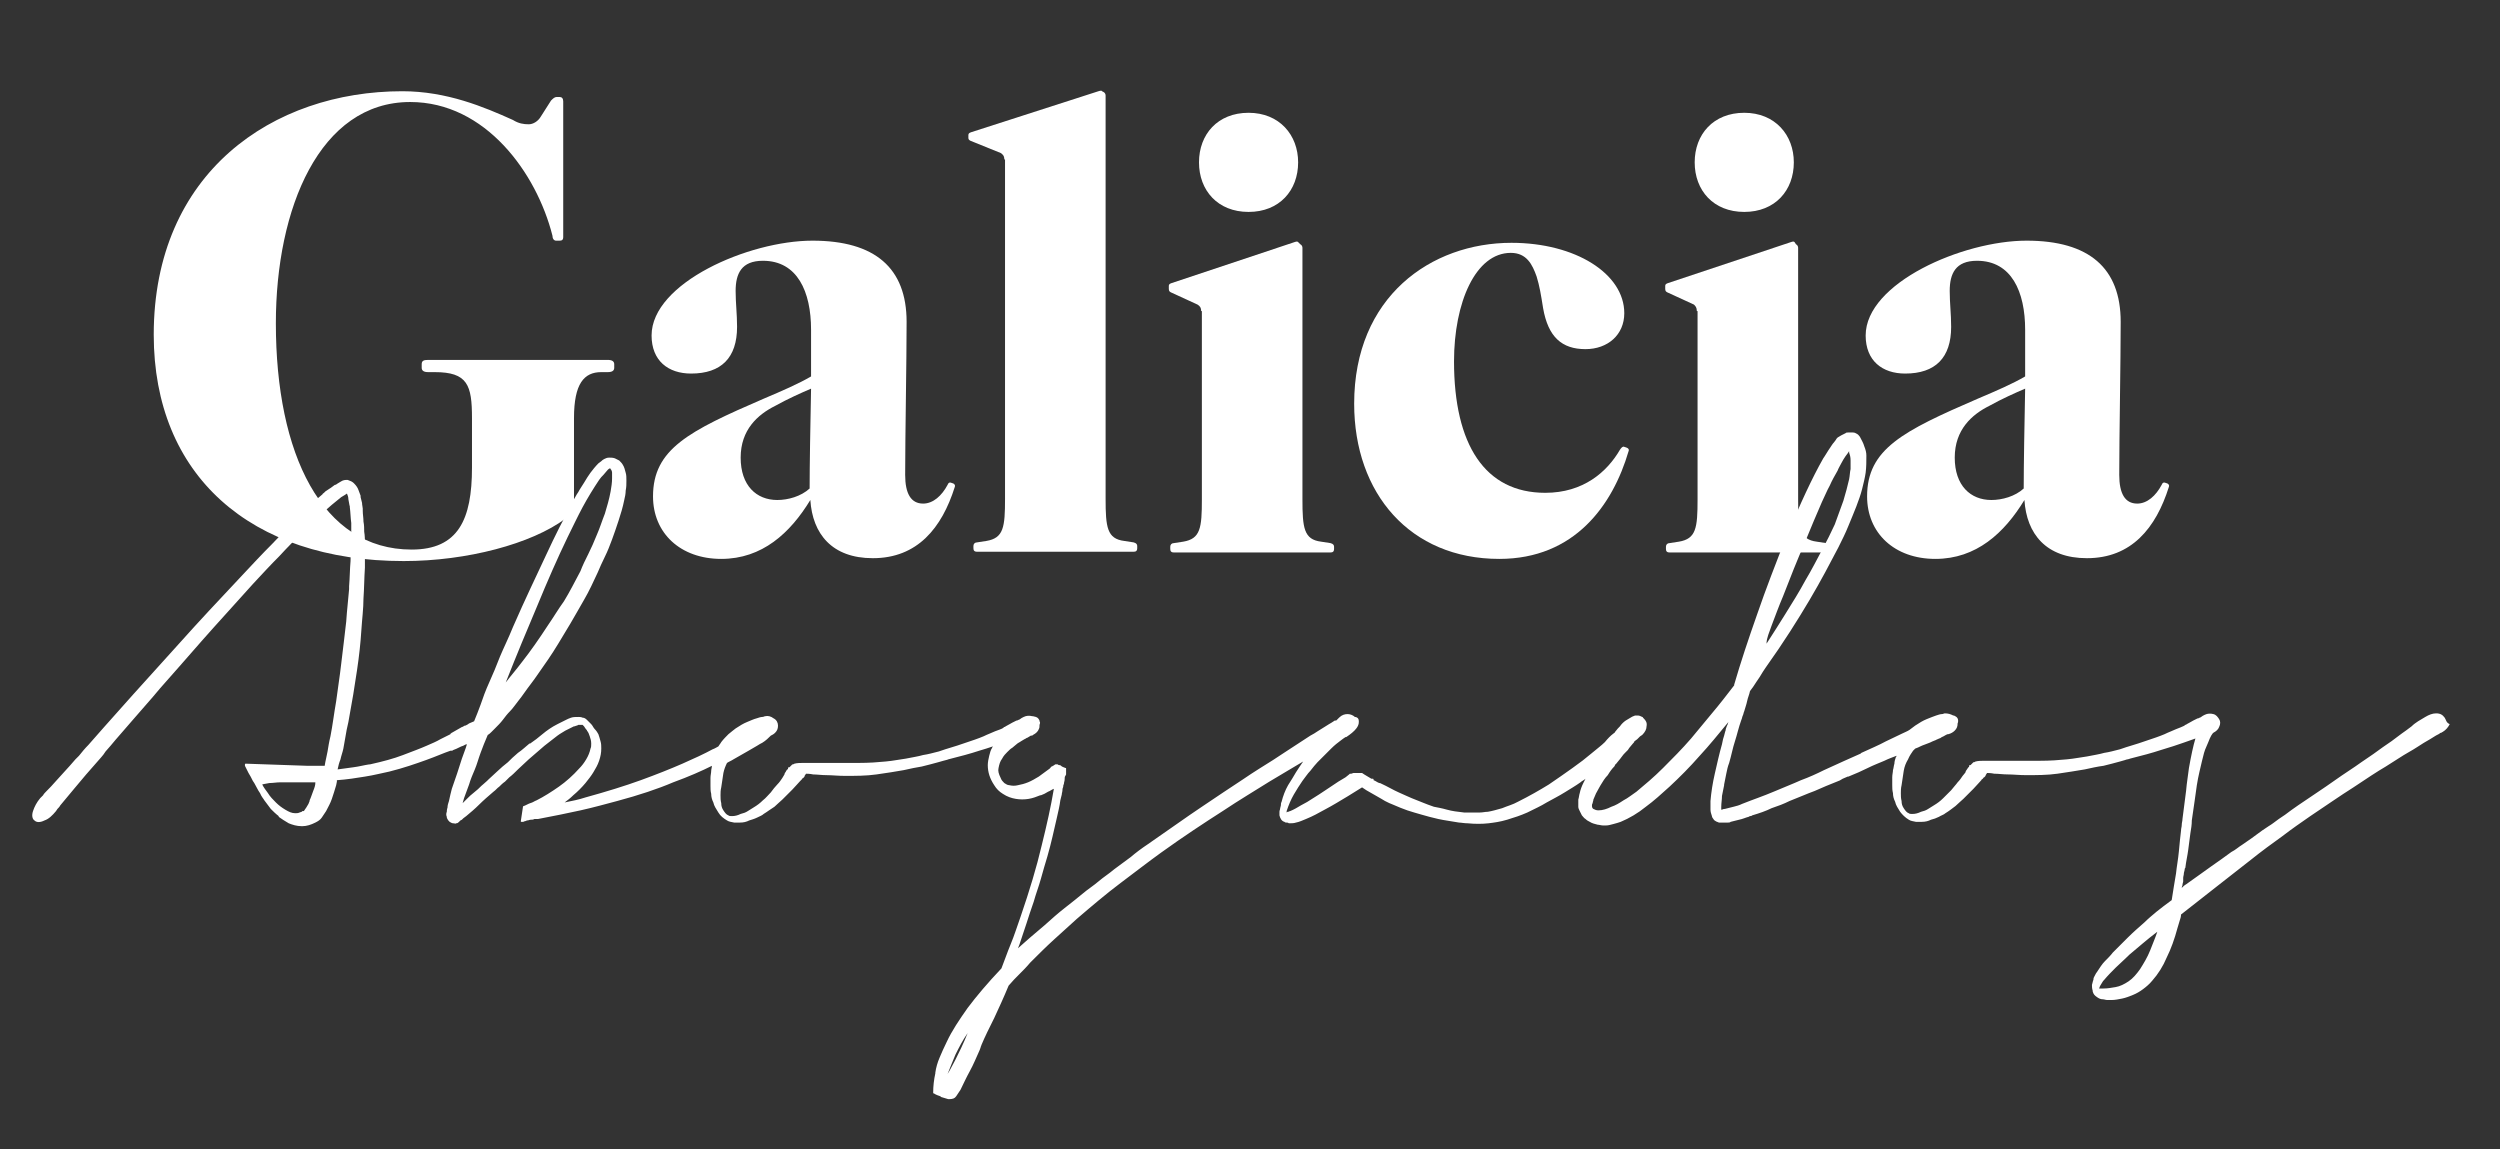
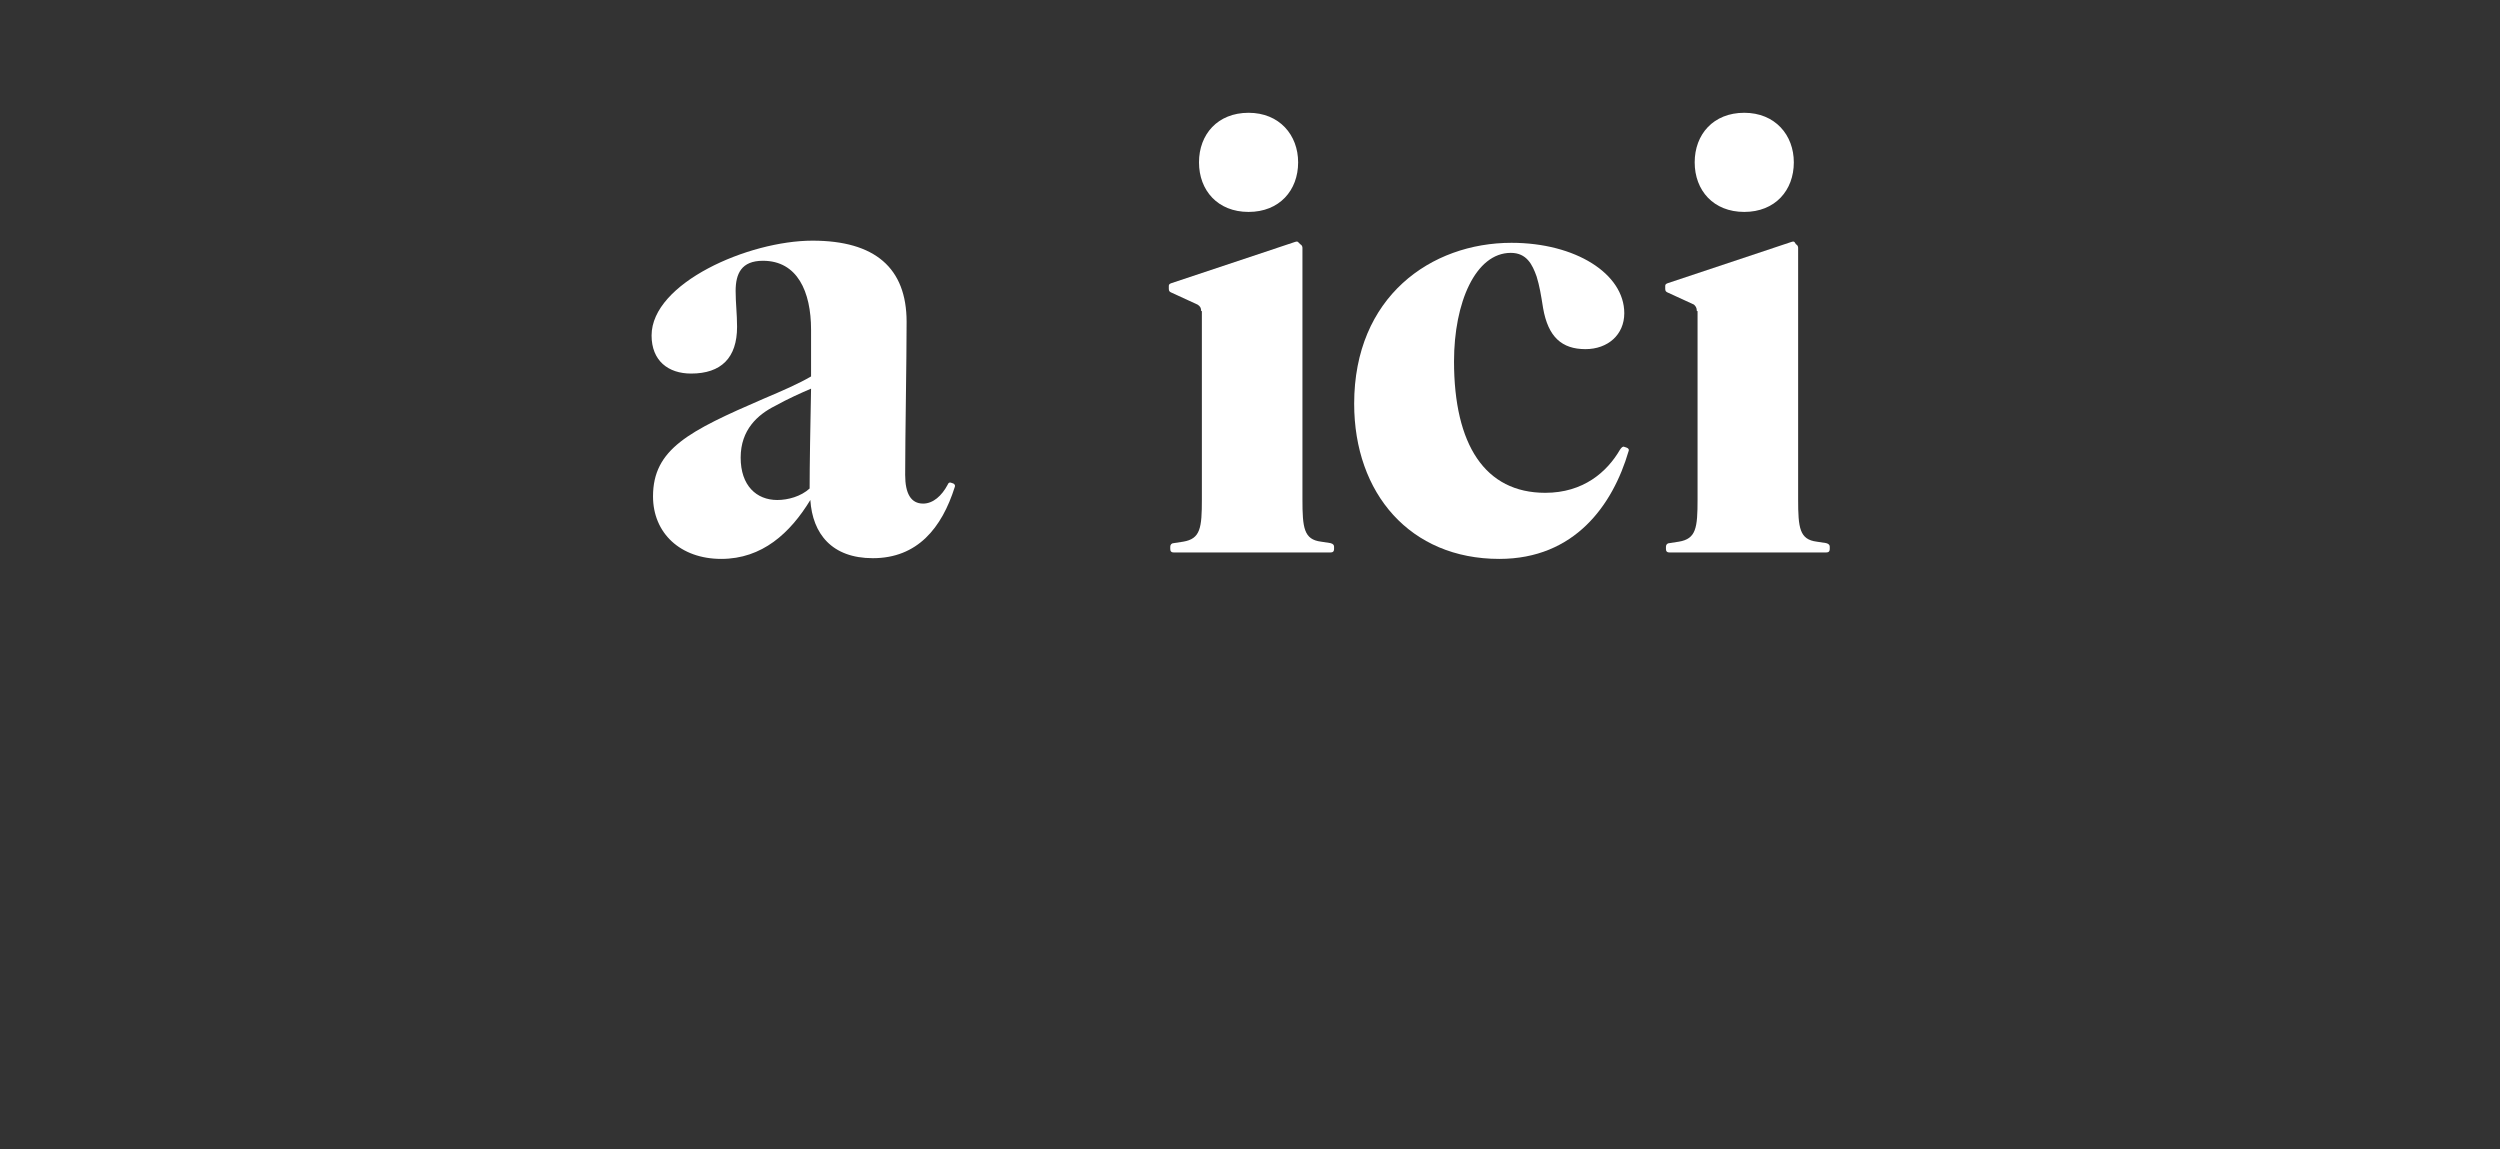
<svg xmlns="http://www.w3.org/2000/svg" version="1.1" id="Capa_1" x="0px" y="0px" viewBox="0 0 348 160" style="enable-background:new 0 0 348 160;" xml:space="preserve">
  <rect x="0" y="0" width="348" height="160" fill="#333333" stroke="none" />
  <style type="text/css">
	.st0{fill:#FFFFFF;}
</style>
  <g>
    <g>
      <g>
        <g>
-           <path class="st0" d="M71.4,16.7c0.8,0.5,1.5,0.6,2.2,0.6c0.6,0,1.3-0.4,1.7-1.1l1.4-2.2c0.3-0.3,0.5-0.5,0.8-0.5h0.4      c0.3,0,0.5,0.2,0.5,0.6V33c0,0.4-0.2,0.5-0.5,0.5h-0.5c-0.3,0-0.5-0.3-0.5-0.7c-2.2-8.7-9.3-18.6-19.8-18.6      C44.5,14.2,38.4,29,38.4,45c0,18.2,6.4,31.5,18.9,31.5c6.5,0,8.4-4.2,8.4-11.4v-6.9c0-4.6-0.6-6.4-5.2-6.4h-0.9      c-0.6,0-0.9-0.2-0.9-0.6v-0.5c0-0.5,0.3-0.6,0.9-0.6h25c0.6,0,0.9,0.2,0.9,0.6v0.5c0,0.4-0.3,0.6-0.9,0.6h-0.9      c-2.4,0-3.8,1.6-3.8,6.4v11.6c0,1.4-0.1,1.7-1.2,2.4C74,75.7,65,78.1,56.2,78.1c-21.4,0-34.8-12-34.8-31.5      C21.4,24,38,12.7,56,12.7C62.2,12.7,67.4,14.9,71.4,16.7z" />
          <path class="st0" d="M90.9,69.1c0-6.6,5-9.1,15.4-13.6c2.6-1.1,4.9-2.1,6.6-3.1v-6.5c0-5.3-1.9-9.6-6.7-9.6      c-3,0-3.8,1.8-3.8,4.2c0,1.7,0.2,3.2,0.2,5c0,4.3-2.2,6.5-6.4,6.5c-3.2,0-5.5-1.8-5.5-5.3c0-7.3,13.5-13.2,22.4-13.2      c8.7,0,13.1,3.8,13.1,11.3c0,5.5-0.2,15.9-0.2,21.3c0,2.6,0.8,4,2.5,4c1.4,0,2.6-1.1,3.4-2.6c0.1-0.3,0.3-0.4,0.5-0.3l0.3,0.1      c0.2,0.1,0.3,0.3,0.2,0.5c-1.8,5.7-5.2,9.9-11.4,9.9c-5.7,0-8.4-3.4-8.7-8.1c-2.8,4.6-6.7,8.2-12.4,8.2      C94.7,77.8,90.9,74.2,90.9,69.1z M112.9,54.1c-1.4,0.6-3.2,1.4-5,2.4c-2.4,1.2-4.8,3.3-4.8,7.2c0,3.9,2.2,5.9,5.1,5.9      c1.5,0,3.3-0.5,4.5-1.6C112.7,64.8,112.8,59.1,112.9,54.1z" />
-           <path class="st0" d="M139.8,22.2c0-0.5-0.2-0.7-0.5-0.9l-4.2-1.7c-0.2-0.1-0.3-0.2-0.3-0.4v-0.4c0-0.2,0.1-0.3,0.4-0.4l17.7-5.7      c0.3-0.1,0.5-0.1,0.5,0l0.2,0.1c0.2,0.1,0.3,0.3,0.3,0.5v56.1c0,4,0.2,5.6,2.6,5.9l1.3,0.2c0.4,0.1,0.5,0.3,0.5,0.5v0.3      c0,0.4-0.2,0.5-0.5,0.5h-21.8c-0.4,0-0.5-0.2-0.5-0.5v-0.3c0-0.3,0.2-0.5,0.5-0.5l1.3-0.2c2.4-0.4,2.6-1.9,2.6-5.9V22.2z" />
          <path class="st0" d="M167.2,43.3c0-0.5-0.2-0.7-0.5-0.9l-3.7-1.7c-0.2-0.1-0.3-0.2-0.3-0.5v-0.4c0-0.2,0.1-0.3,0.4-0.4l17.1-5.7      c0.3-0.1,0.4-0.1,0.5,0L181,34c0.2,0.1,0.3,0.3,0.3,0.5v35c0,4,0.2,5.6,2.6,5.9l1.3,0.2c0.4,0.1,0.5,0.3,0.5,0.5v0.3      c0,0.4-0.2,0.5-0.5,0.5h-21.8c-0.4,0-0.5-0.2-0.5-0.5v-0.3c0-0.3,0.2-0.5,0.5-0.5l1.3-0.2c2.4-0.4,2.6-1.9,2.6-5.9V43.3z       M166.9,22.6c0-3.9,2.6-6.9,6.9-6.9c4.3,0,6.9,3.1,6.9,6.9c0,3.9-2.6,6.9-6.9,6.9C169.5,29.5,166.9,26.5,166.9,22.6z" />
          <path class="st0" d="M188.5,56.2c0-14.9,10.7-22.4,21.9-22.4c8.9,0,15.7,4.3,15.7,9.8c0,3-2.3,5-5.4,5c-3.3,0-5.2-1.7-5.9-5.7      c-0.3-1.9-0.5-3.1-0.9-4.4c-0.6-1.7-1.4-3.3-3.6-3.3c-4.9,0-7.9,6.9-7.9,15.1c0,11.6,4.3,18.3,12.7,18.3c5.3,0,8.6-2.9,10.4-6      c0.2-0.3,0.4-0.5,0.6-0.4l0.3,0.1c0.3,0.1,0.4,0.3,0.3,0.5c-2.2,7.5-7.5,15-18,15C196.3,77.8,188.5,68.7,188.5,56.2z" />
          <path class="st0" d="M236.2,43.3c0-0.5-0.2-0.7-0.4-0.9l-3.7-1.7c-0.2-0.1-0.3-0.2-0.3-0.5v-0.4c0-0.2,0.1-0.3,0.4-0.4l17.1-5.7      c0.3-0.1,0.4-0.1,0.5,0L250,34c0.2,0.1,0.3,0.3,0.3,0.5v35c0,4,0.2,5.6,2.6,5.9l1.3,0.2c0.4,0.1,0.5,0.3,0.5,0.5v0.3      c0,0.4-0.2,0.5-0.5,0.5h-21.8c-0.4,0-0.5-0.2-0.5-0.5v-0.3c0-0.3,0.2-0.5,0.5-0.5l1.3-0.2c2.4-0.4,2.6-1.9,2.6-5.9V43.3z       M235.9,22.6c0-3.9,2.6-6.9,6.9-6.9c4.3,0,6.9,3.1,6.9,6.9c0,3.9-2.6,6.9-6.9,6.9C238.5,29.5,235.9,26.5,235.9,22.6z" />
-           <path class="st0" d="M259.9,69.1c0-6.6,5-9.1,15.4-13.6c2.6-1.1,4.9-2.1,6.6-3.1v-6.5c0-5.3-1.9-9.6-6.7-9.6      c-3,0-3.8,1.8-3.8,4.2c0,1.7,0.2,3.2,0.2,5c0,4.3-2.2,6.5-6.4,6.5c-3.2,0-5.5-1.8-5.5-5.3c0-7.3,13.5-13.2,22.4-13.2      c8.7,0,13.1,3.8,13.1,11.3c0,5.5-0.2,15.9-0.2,21.3c0,2.6,0.8,4,2.5,4c1.4,0,2.6-1.1,3.4-2.6c0.1-0.3,0.3-0.4,0.5-0.3l0.3,0.1      c0.2,0.1,0.3,0.3,0.2,0.5c-1.8,5.7-5.2,9.9-11.4,9.9c-5.7,0-8.4-3.4-8.7-8.1c-2.8,4.6-6.7,8.2-12.4,8.2      C263.7,77.8,259.9,74.2,259.9,69.1z M281.9,54.1c-1.4,0.6-3.2,1.4-5,2.4c-2.4,1.2-4.8,3.3-4.8,7.2c0,3.9,2.2,5.9,5.1,5.9      c1.5,0,3.3-0.5,4.5-1.6C281.7,64.8,281.8,59.1,281.9,54.1z" />
        </g>
-         <path class="st0" d="M340.3,99.9C340.3,99.9,340.3,99.8,340.3,99.9c-0.3-0.4-0.6-0.6-1.2-0.6c-0.5,0-1,0.2-1.5,0.5     c-0.3,0.2-0.7,0.4-1,0.6c-0.3,0.2-0.6,0.4-0.9,0.7l-0.8,0.6c-0.3,0.2-0.7,0.5-1.1,0.8c-0.5,0.4-1.2,0.9-2.1,1.5     c-0.8,0.6-1.8,1.3-3,2.1c-1.1,0.8-2.4,1.6-3.8,2.6c-1.4,1-3.1,2.1-5,3.4c-0.7,0.5-1.3,0.9-1.8,1.3c-0.6,0.4-1.2,0.8-1.7,1.2     c0,0,0,0,0,0c-0.4,0.3-0.8,0.5-1.2,0.8l-0.3,0.2c-0.5,0.4-1,0.7-1.5,1.1c-0.4,0.3-0.9,0.6-1.3,0.9c-0.5,0.3-0.9,0.7-1.5,1     c0,0,0,0,0,0c-0.8,0.6-1.8,1.3-2.8,2c-1,0.7-2.2,1.6-3.5,2.5c-0.2,0.1-0.4,0.3-0.5,0.4c0,0-0.1,0.1-0.1,0.1     c0-0.2,0.1-0.3,0.1-0.4c0-0.2,0.1-0.4,0.1-0.5c0-0.2,0-0.3,0-0.5c0-0.2,0.1-0.4,0.1-0.7c0-0.1,0.1-0.3,0.1-0.4     c0-0.1,0-0.2,0.1-0.3c0.1-0.9,0.3-1.7,0.4-2.5c0.1-0.8,0.2-1.6,0.3-2.3c0.1-0.6,0.2-1.2,0.2-1.8c0.3-1.9,0.5-3.6,0.7-4.9     c0.2-1.3,0.5-2.4,0.7-3.3c0.2-0.9,0.4-1.6,0.6-2c0.2-0.5,0.4-0.9,0.5-1.2c0.1-0.2,0.2-0.4,0.2-0.4l0.2-0.3c0,0,0,0,0,0     c0,0,0.1-0.1,0.1-0.1c0,0,0,0,0,0c0,0,0,0,0,0c0.4-0.2,0.7-0.5,0.8-0.8c0.2-0.4,0.2-0.8,0-1.1c-0.2-0.3-0.4-0.6-0.8-0.7     c-0.4-0.1-0.8-0.1-1.2,0.1v0c-0.2,0.1-0.4,0.2-0.5,0.3c-0.1,0.1-0.3,0.1-0.4,0.2c0,0,0,0-0.1,0c-0.2,0.1-0.4,0.2-0.6,0.3     s-0.5,0.3-0.9,0.5c-0.1,0.1-0.2,0.1-0.2,0.1c0,0-0.1,0-0.1,0.1c-0.4,0.2-0.7,0.3-1.2,0.5c-0.4,0.2-1,0.4-1.6,0.7     c-0.7,0.3-1.6,0.6-2.8,1c-1.1,0.4-2.3,0.7-3.4,1.1c-0.8,0.2-1.5,0.4-2.2,0.5c-0.7,0.2-1.4,0.3-2.4,0.5c-0.8,0.1-1.7,0.3-2.8,0.4     c-1,0.1-2.3,0.2-3.8,0.2c-0.6,0-1.2,0-1.8,0c-0.6,0-1.1,0-1.5,0c-0.4,0-0.7,0-1,0h-0.9c-0.3,0-0.5,0-0.7,0c-0.6,0-1.2,0-1.8,0     c-0.4,0-0.8,0-1.2,0.1l-0.2,0.1c0,0,0,0-0.1,0l-0.4,0.4c0,0,0,0,0,0c-0.1,0-0.2,0-0.2,0.1c0,0,0,0.1,0,0.1c0,0,0,0.1-0.1,0.1     c0,0,0,0,0,0l-0.2,0.3c-0.1,0.1-0.2,0.3-0.2,0.4c-0.1,0.1-0.2,0.3-0.4,0.5c-0.2,0.3-0.4,0.6-0.7,0.9c-0.2,0.3-0.6,0.7-0.9,1.1     c-0.4,0.4-0.7,0.7-1.1,1.1c-0.4,0.4-0.8,0.7-1.3,1c-0.3,0.2-0.5,0.3-0.8,0.5c-0.3,0.2-0.6,0.3-1,0.4c-0.4,0.2-0.8,0.3-1.2,0.3     c-0.2,0-0.4,0-0.5-0.1c0,0,0,0,0,0c-0.3-0.1-0.5-0.4-0.7-0.7c-0.2-0.3-0.3-0.6-0.3-1c-0.1-0.4-0.1-0.7-0.1-1.1     c0-0.3,0-0.7,0.1-1.1c0.1-0.7,0.2-1.4,0.3-2c0.1-0.6,0.3-1.1,0.6-1.6c0.2-0.5,0.5-0.9,0.7-1.2c0.1-0.1,0.2-0.2,0.3-0.3     c0.3-0.1,0.5-0.2,0.7-0.3c0.4-0.2,0.8-0.3,1-0.4c0.3-0.1,0.5-0.2,0.7-0.3c0.2-0.1,0.3-0.1,0.5-0.2c0.1-0.1,0.3-0.1,0.4-0.2     c0.1,0,0.3-0.1,0.4-0.2c0.3-0.1,0.5-0.3,0.8-0.4c0,0,0.1,0,0.1,0c0.4-0.1,0.7-0.3,0.9-0.5c0.3-0.3,0.4-0.6,0.4-1c0,0,0,0,0,0     c0.1-0.2,0.1-0.5,0-0.7c-0.1-0.2-0.3-0.3-0.5-0.4c0,0-0.1,0-0.1,0c-0.4-0.2-0.7-0.3-1.2-0.3c-0.1,0-0.2,0.1-0.4,0.1     c-0.2,0-0.5,0.1-0.8,0.2c-0.3,0.1-0.8,0.3-1.3,0.5c-0.5,0.2-1,0.5-1.6,0.9c0,0,0,0,0,0c-0.3,0.2-0.5,0.4-0.8,0.6     c-0.3,0.2-0.6,0.3-1,0.5l-2.3,1.1c-0.9,0.5-2.1,1-3.4,1.6l-0.1,0.1c-1.4,0.6-3.1,1.4-5.1,2.3c-1,0.5-2.1,1-3.2,1.4     c-1.1,0.5-2.4,1-3.8,1.6c-1.4,0.6-2.9,1.1-4.4,1.7c-0.4,0.2-0.8,0.3-1.2,0.4c-0.4,0.1-0.8,0.2-1.2,0.3c-0.1,0-0.2,0-0.4,0.1     c0,0,0,0-0.1,0h0c0-0.1,0-0.3,0-0.4c0-0.5,0.1-1,0.1-1.5c0.1-0.5,0.2-1,0.3-1.5c0,0,0,0,0,0c0,0,0-0.1,0-0.1     c0.1-0.5,0.2-1,0.3-1.5c0.1-0.5,0.2-1,0.4-1.5c0.3-1,0.5-2.1,0.8-3c0.3-0.9,0.5-1.9,0.9-3c0,0,0,0,0,0c0.1-0.2,0.1-0.4,0.2-0.6     c0.1-0.2,0.1-0.4,0.2-0.6c0.1-0.4,0.3-0.9,0.4-1.4c0.1-0.5,0.3-0.9,0.4-1.4c0.3-0.4,0.6-0.8,0.9-1.3c0.3-0.4,0.6-0.9,0.9-1.4     l0.4-0.6c2.5-3.5,4.5-6.7,6.1-9.4c1.6-2.7,2.9-5.2,4-7.3c0.5-1,1-2,1.4-3c0.4-1,0.8-1.9,1.1-2.7c0.3-0.8,0.6-1.6,0.8-2.4     c0.2-0.8,0.4-1.6,0.5-2.3c0.1-0.8,0.1-1.6,0.1-2.4c0-0.4-0.1-0.8-0.3-1.3c-0.1-0.4-0.4-0.9-0.6-1.3c-0.1-0.1-0.2-0.3-0.4-0.4     c-0.2-0.1-0.3-0.2-0.6-0.2c0,0,0,0-0.1,0c-0.2,0-0.3,0-0.5,0c-0.2,0-0.3,0-0.4,0.1c-0.2,0.1-0.4,0.2-0.6,0.3l-0.5,0.3     c-0.1,0.1-0.2,0.2-0.3,0.4c-0.1,0.1-0.2,0.3-0.4,0.5c-0.2,0.3-0.4,0.6-0.6,0.9c-0.2,0.3-0.3,0.5-0.5,0.8l-0.2,0.3     c-0.8,1.4-1.6,3-2.4,4.7c-0.8,1.7-1.7,3.8-2.7,6.1c-1.5,3.8-2.9,7.4-4.1,10.9c-1.2,3.4-2.3,6.7-3.2,9.8c0,0.1,0,0.1,0,0.1     c-1,1.3-2,2.6-3.1,3.9c-1,1.2-2,2.4-2.9,3.5c-1.3,1.5-2.6,2.8-3.9,4.1c-1.3,1.3-2.5,2.3-3.7,3.3c-0.6,0.4-1.2,0.9-1.8,1.2     c-0.6,0.4-1.1,0.7-1.7,0.9c-0.6,0.3-1.2,0.5-1.8,0.5c-0.3,0-0.5-0.1-0.7-0.2c0,0-0.2-0.1-0.2-0.4c0-0.1,0-0.3,0.1-0.4     c0-0.2,0.1-0.3,0.1-0.5c0.2-0.4,0.3-0.8,0.5-1.1c0.2-0.4,0.4-0.7,0.5-0.9c0.3-0.5,0.6-1,1-1.4c0.3-0.5,0.6-0.9,0.9-1.2     c0,0,0.1-0.1,0.1-0.2c0,0,0-0.1,0.1-0.1c0,0,0,0,0,0c0.3-0.4,0.6-0.7,0.8-1c0.2-0.3,0.4-0.5,0.6-0.7c0.1-0.1,0.2-0.2,0.3-0.3     c0.1-0.1,0.1-0.2,0.2-0.3c0.2-0.2,0.3-0.4,0.5-0.6c0.1-0.1,0.2-0.2,0.2-0.3c0.1-0.1,0.3-0.2,0.4-0.3c0.2-0.2,0.3-0.3,0.4-0.4     c0.1-0.1,0.2-0.1,0.3-0.2c0.4-0.4,0.6-0.8,0.6-1.2c0.1-0.5-0.1-0.8-0.4-1.1c0,0-0.1-0.1-0.1-0.1c0,0,0-0.1-0.1-0.1     c-0.2-0.1-0.4-0.2-0.6-0.2c-0.1,0-0.2,0-0.3,0c0,0,0,0,0,0c0,0,0,0,0,0c0,0-0.1,0-0.1,0c-0.3,0.1-0.5,0.2-0.8,0.4     c-0.2,0.1-0.3,0.2-0.5,0.3c-0.3,0.2-0.6,0.5-0.8,0.8c-0.2,0.2-0.4,0.4-0.7,0.8c0,0.1-0.1,0.1-0.2,0.2c-0.4,0.3-0.8,0.7-1.2,1.2     c-0.5,0.5-1.2,1-1.9,1.6c-0.7,0.6-1.6,1.3-2.6,2c-1,0.7-2.1,1.5-3.3,2.3c-1.3,0.8-2.7,1.6-4.3,2.4c-0.7,0.4-1.5,0.6-2.2,0.9     c-0.7,0.2-1.4,0.4-2,0.5c-0.4,0-0.7,0.1-1.1,0.1c-0.3,0-0.7,0-1,0h-0.6c-0.2,0-0.4,0-0.6,0c-0.9-0.1-1.7-0.2-2.4-0.4     c-0.7-0.2-1.3-0.3-1.8-0.4c-0.6-0.2-1.1-0.4-1.6-0.6c-0.5-0.2-1-0.4-1.5-0.6c-0.5-0.2-1.1-0.5-1.8-0.8c-0.7-0.3-1.5-0.8-2.6-1.3     c0,0-0.1,0-0.1,0c-0.3-0.1-0.5-0.3-0.8-0.4c0,0,0-0.1,0-0.1c0-0.1-0.1-0.1-0.1-0.1h-0.2c-0.2-0.1-0.3-0.2-0.5-0.3     c-0.2-0.1-0.3-0.2-0.5-0.3l-0.3-0.2c0,0,0,0-0.1,0l-1.1,0l-0.3,0.1c0,0-0.1,0-0.1,0c0,0,0,0-0.1,0c0,0-0.1,0.1-0.1,0.1l-0.5,0.4     c-0.2,0.1-0.3,0.2-0.5,0.3c-0.2,0.1-0.3,0.2-0.5,0.3c0,0,0,0,0,0c-0.6,0.4-1.2,0.8-1.8,1.2c-0.6,0.4-1.2,0.8-1.7,1.1     c-0.6,0.4-1.1,0.7-1.7,1c-0.5,0.3-1,0.6-1.5,0.8c-0.1,0-0.2,0.1-0.3,0.1c-0.1,0-0.1,0-0.2,0.1c0,0,0,0,0-0.1c0,0,0,0,0-0.1     c0.3-0.9,0.6-1.6,1-2.3c0.4-0.7,0.8-1.3,1.2-1.9c0.4-0.5,0.7-1,1.1-1.4c0.4-0.5,0.7-0.9,1-1.2l0.1-0.1c0.7-0.7,1.3-1.3,1.8-1.8     c0.5-0.5,0.9-0.8,1.3-1.1l0.4-0.3c0.1-0.1,0.2-0.1,0.3-0.2c0,0,0,0,0.1,0c0.6-0.4,1.1-0.8,1.4-1.2c0.4-0.5,0.4-1,0.3-1.3     c0,0,0,0,0,0c-0.1-0.2-0.3-0.3-0.5-0.3c-0.2-0.2-0.6-0.4-1-0.4c-0.4,0-0.8,0.1-1.2,0.5c0,0,0,0,0,0c-0.1,0.1-0.3,0.3-0.4,0.4     c0,0,0,0-0.1,0c0,0-0.1,0-0.1,0c-0.3,0.2-0.6,0.4-0.8,0.5l-0.8,0.5c-0.3,0.2-0.5,0.3-0.8,0.5c-0.3,0.2-0.6,0.4-1,0.6l-2.3,1.5     c-0.8,0.5-1.8,1.2-2.9,1.9c-1.1,0.7-2.6,1.6-4.2,2.7c-1.7,1.1-3.6,2.4-5.7,3.8c-2.1,1.4-4.6,3.2-7.5,5.2     c-0.9,0.6-1.7,1.2-2.4,1.8c-0.8,0.6-1.5,1.1-2.3,1.7c-0.7,0.6-1.5,1.1-2.2,1.7c-0.7,0.6-1.5,1.1-2.2,1.7c-0.7,0.6-1.5,1.2-2.5,2     c-0.9,0.7-1.8,1.5-2.8,2.4c-0.6,0.5-1.3,1.1-2,1.7c-0.6,0.5-1.1,1-1.7,1.5l0.2-0.5c0.1-0.3,0.2-0.6,0.3-0.9     c0.1-0.3,0.2-0.6,0.3-0.9l0.4-1.2c0.3-0.9,0.6-1.9,1-3c0.3-1.1,0.7-2.1,1-3.2c0.3-1.1,0.6-2.1,0.9-3.1c0.3-1,0.5-1.9,0.7-2.7     c0.2-0.9,0.4-1.7,0.6-2.6c0.2-0.9,0.4-1.7,0.5-2.5c0.1-0.3,0.1-0.5,0.2-0.8c0-0.2,0.1-0.4,0.1-0.7c0,0,0,0,0,0     c0-0.2,0.1-0.3,0.1-0.4c0-0.1,0-0.2,0.1-0.4c0-0.2,0.1-0.4,0.1-0.6c0-0.2,0-0.4,0.1-0.5l0.1-0.2c0,0,0,0,0-0.1l0-0.2v-0.1l0-0.4     c0-0.1,0-0.1-0.1-0.1c-0.3-0.1-0.5-0.2-0.6-0.3c-0.1-0.1-0.2-0.1-0.3-0.1c-0.1,0-0.1-0.1-0.2-0.1c0,0,0,0-0.1,0     c-0.1,0-0.1,0-0.2,0c-0.1,0.1-0.2,0.1-0.3,0.2c-0.1,0-0.1,0.1-0.2,0.1c-0.1,0-0.1,0.1-0.2,0.2l-0.1,0.1c-0.5,0.4-1,0.7-1.5,1.1     c-0.5,0.3-1,0.6-1.5,0.8c-0.5,0.2-0.9,0.3-1.4,0.4c-0.4,0.1-0.8,0.1-1.2,0c-0.3,0-0.5-0.2-0.7-0.3c-0.2-0.2-0.4-0.4-0.5-0.7     c-0.3-0.6-0.4-1-0.3-1.4c0.1-0.5,0.2-0.9,0.5-1.3c0.2-0.4,0.5-0.7,0.7-0.9c0.3-0.3,0.5-0.5,0.7-0.6c0.2-0.2,0.4-0.3,0.6-0.5     c0.2-0.2,0.5-0.3,0.6-0.4c0.2-0.1,0.3-0.2,0.5-0.3c0,0,0,0,0.2-0.1c0.1-0.1,0.2-0.1,0.2-0.1c0.2-0.1,0.3-0.2,0.5-0.3     c0,0,0,0,0.1,0c0.1,0,0.1,0,0.2-0.1c0.4-0.2,0.7-0.5,0.8-0.8c0.1-0.2,0.1-0.3,0.1-0.5c0,0,0-0.1,0-0.1c0.1-0.2,0.1-0.4,0-0.5     c0,0,0,0,0-0.1c-0.1-0.2-0.2-0.4-0.5-0.5c-0.1,0-0.3-0.1-0.4-0.1c0,0-0.1,0-0.1,0c-0.4-0.1-0.8-0.1-1.2,0.1l0,0     c-0.2,0.1-0.4,0.2-0.5,0.3c-0.1,0.1-0.3,0.1-0.4,0.2c0,0,0,0-0.1,0c-0.2,0.1-0.4,0.2-0.6,0.3c-0.2,0.1-0.5,0.3-0.9,0.5     c-0.1,0.1-0.2,0.1-0.2,0.1c0,0-0.1,0-0.1,0.1c-0.3,0.2-0.7,0.3-1.2,0.5c-0.4,0.2-1,0.4-1.6,0.7c-0.7,0.3-1.6,0.6-2.8,1     c-1.1,0.4-2.3,0.7-3.4,1.1c-0.8,0.2-1.5,0.4-2.2,0.5c-0.7,0.2-1.4,0.3-2.4,0.5c-0.8,0.1-1.7,0.3-2.8,0.4c-1,0.1-2.3,0.2-3.8,0.2     c-0.6,0-1.2,0-1.8,0c-0.6,0-1.1,0-1.5,0c-0.4,0-0.7,0-1,0h-0.9c-0.3,0-0.5,0-0.7,0c-0.6,0-1.2,0-1.8,0c-0.4,0-0.8,0-1.2,0.1     l-0.2,0.1c0,0,0,0-0.1,0l-0.4,0.4c0,0,0,0,0,0c-0.1,0-0.2,0-0.2,0.1c0,0,0,0.1,0,0.1c0,0,0,0.1-0.1,0.1c0,0,0,0,0,0l-0.1,0.1     c0,0.1-0.1,0.1-0.1,0.2c-0.1,0.1-0.2,0.3-0.2,0.4c-0.1,0.2-0.2,0.3-0.3,0.5c-0.2,0.3-0.4,0.6-0.7,0.9c-0.3,0.3-0.6,0.7-0.9,1.1     c-0.4,0.4-0.7,0.8-1.1,1.1c-0.4,0.4-0.8,0.7-1.3,1c-0.3,0.2-0.5,0.3-0.8,0.5c-0.3,0.2-0.6,0.3-1,0.4c-0.4,0.2-0.8,0.3-1.2,0.3     c-0.2,0-0.4,0-0.5-0.1c0,0,0,0,0,0c-0.3-0.1-0.5-0.4-0.7-0.7c-0.2-0.3-0.3-0.6-0.3-1c-0.1-0.4-0.1-0.7-0.1-1.1     c0-0.3,0-0.7,0.1-1.1c0.1-0.7,0.2-1.4,0.3-2c0.1-0.5,0.3-1,0.5-1.4c0.3-0.2,0.6-0.3,0.9-0.5c0.9-0.5,1.6-0.9,2.1-1.2l1.2-0.7     c0.3-0.2,0.5-0.3,0.7-0.4c0.5-0.3,0.9-0.7,1.2-1c0.2-0.1,0.4-0.2,0.6-0.4c0.3-0.3,0.4-0.6,0.4-1c0-0.4-0.2-0.8-0.6-1     c-0.4-0.3-0.8-0.4-1.2-0.3c-0.1,0-0.2,0.1-0.4,0.1c-0.2,0-0.5,0.1-0.8,0.2c-0.4,0.1-0.8,0.3-1.3,0.5c-0.5,0.2-1,0.5-1.6,0.9     c0,0,0,0,0,0c-0.3,0.2-0.6,0.5-1,0.8c-0.3,0.3-0.7,0.7-1,1.1c-0.1,0.2-0.3,0.4-0.4,0.6c-0.2,0.1-0.5,0.3-0.8,0.4     c-1.1,0.6-2.6,1.3-4.2,2c-1.6,0.7-3.6,1.5-5.8,2.3c-2.2,0.8-4.8,1.6-7.7,2.4c-0.9,0.3-1.9,0.5-2.9,0.7c0.4-0.3,0.8-0.6,1.2-1     c0.6-0.5,1.2-1.1,1.7-1.7c0.4-0.5,0.8-1,1.1-1.5c0.3-0.5,0.6-1,0.8-1.6c0,0,0,0,0,0c0.2-0.6,0.3-1.1,0.3-1.7c0-0.3,0-0.7-0.1-1     c-0.1-0.4-0.2-0.7-0.3-1c-0.1-0.2-0.3-0.5-0.5-0.7c-0.2-0.2-0.3-0.5-0.5-0.7c-0.1-0.1-0.2-0.2-0.3-0.3c-0.1-0.1-0.2-0.2-0.3-0.3     c-0.2-0.2-0.4-0.3-0.6-0.3c-0.2-0.1-0.4-0.1-0.6-0.1l0,0c-0.4,0-0.7,0-1,0.1c-0.3,0.1-0.5,0.2-0.7,0.3c-0.2,0.1-0.4,0.2-0.6,0.3     l-0.6,0.3c-0.8,0.4-1.5,0.9-2.1,1.4c-0.6,0.5-1.1,0.9-1.7,1.3c0,0-0.1,0-0.1,0c-0.5,0.4-1,0.9-1.6,1.3c-0.6,0.5-1,0.9-1.4,1.3     c-0.5,0.4-1,0.8-1.4,1.2c-0.4,0.4-0.9,0.8-1.3,1.2l-0.2,0.2c-0.3,0.3-0.6,0.5-0.8,0.7c-0.3,0.3-0.6,0.6-1,0.9     c-0.4,0.3-0.7,0.6-1,0.9l-0.2,0.2c-0.1,0.1-0.2,0.2-0.3,0.3c0,0,0,0-0.1,0.1l0.2-0.7c0.2-0.6,0.5-1.3,0.7-1.9     c0.2-0.7,0.5-1.4,0.8-2.1c0.3-0.7,0.5-1.5,0.8-2.3c0.3-0.8,0.6-1.6,1-2.5c0.2-0.1,0.4-0.3,0.5-0.4c0.2-0.2,0.3-0.3,0.5-0.5     c0.4-0.4,0.8-0.8,1.1-1.2c0.3-0.4,0.6-0.8,1-1.2c0.4-0.4,0.8-1,1.2-1.5c0.5-0.6,1-1.4,1.7-2.3c0.7-0.9,1.4-2,2.4-3.4     c0.9-1.3,1.9-3,3.1-5c0.6-1,1.2-2.1,1.9-3.3c0.7-1.2,1.3-2.5,1.9-3.8c0.3-0.7,0.6-1.4,1-2.2c0.4-0.8,0.7-1.6,1-2.4     c0.3-0.8,0.6-1.7,0.9-2.6c0.3-0.9,0.6-1.9,0.8-2.9c0.1-0.4,0.2-0.9,0.2-1.3c0.1-0.5,0.1-0.9,0.1-1.4c0-0.4,0-0.8-0.1-1.1     c-0.1-0.4-0.2-0.8-0.4-1.1c-0.1-0.2-0.3-0.4-0.5-0.6c-0.2-0.1-0.4-0.2-0.6-0.3c0,0,0,0,0,0c-0.3-0.1-0.5-0.1-0.8-0.1     c-0.3,0-0.5,0.1-0.7,0.2c-0.2,0.1-0.3,0.2-0.4,0.3c-0.1,0.1-0.3,0.2-0.4,0.3c0,0,0,0,0,0c-0.4,0.4-0.8,0.9-1.1,1.3     c-0.3,0.4-0.6,0.9-0.9,1.4c-0.3,0.5-0.6,0.9-0.8,1.3c-0.3,0.4-0.5,0.9-0.8,1.3c0,0.1-0.1,0.1-0.1,0.2c0,0,0,0,0,0.1     c0,0,0,0,0,0.1c-1.1,1.9-2.3,4.3-3.6,7.1c-1.3,2.8-2.9,6.1-4.6,10c-0.6,1.5-1.3,2.9-1.8,4.1c-0.5,1.3-1,2.5-1.5,3.6     c-0.5,1.1-0.9,2.2-1.2,3.1c-0.3,0.8-0.6,1.6-0.9,2.3c-0.2,0.1-0.5,0.2-0.7,0.3c-0.1,0.1-0.3,0.2-0.5,0.3l-0.1,0     c-0.2,0.1-0.3,0.2-0.4,0.2c-0.2,0.1-0.5,0.3-0.7,0.4c-0.2,0.1-0.5,0.3-0.7,0.4c0,0-0.1,0-0.1,0.1c-0.1,0-0.1,0-0.1,0.1     c-0.4,0.2-0.8,0.4-1.4,0.7c-0.5,0.3-1.2,0.6-1.9,0.9c-0.9,0.4-2,0.8-3.3,1.3c-1.3,0.5-2.8,0.9-4.6,1.3c0,0,0,0-0.1,0     c-0.7,0.1-1.4,0.3-2.2,0.4c-0.7,0.1-1.4,0.2-2.2,0.3c0.1-0.5,0.2-0.9,0.4-1.4c0.1-0.5,0.3-1,0.4-1.5c0.1-0.5,0.2-1.1,0.3-1.7     c0.1-0.6,0.2-1.2,0.4-2c0.5-2.7,0.9-5.1,1.2-7.2c0.3-2,0.5-3.9,0.6-5.5c0.1-1.6,0.3-3.1,0.3-4.5c0.1-1.4,0.1-2.8,0.2-4.3     c0-0.3,0-0.5,0-0.8c0-0.3,0-0.6,0-0.9c0-0.5,0-1,0-1.6c0-0.6,0-1.1-0.1-1.7c0-0.4,0-0.9-0.1-1.4c0-0.5-0.1-1-0.1-1.5     c0,0,0-0.1,0-0.2c0,0,0,0,0-0.1c0-0.2-0.1-0.5-0.1-0.8c-0.1-0.3-0.1-0.5-0.2-0.8c0,0,0-0.1,0-0.1c0-0.1,0-0.1,0-0.1     c-0.1-0.3-0.2-0.5-0.3-0.8c-0.1-0.3-0.3-0.6-0.6-0.9c-0.1-0.1-0.2-0.2-0.4-0.3c-0.2-0.1-0.3-0.1-0.5-0.2c-0.3,0-0.6,0-0.9,0.2     c-0.2,0.1-0.3,0.2-0.5,0.3c-0.1,0.1-0.3,0.2-0.4,0.2c0,0,0,0,0,0c-0.3,0.2-0.5,0.4-0.7,0.5c-0.2,0.1-0.4,0.3-0.6,0.4     c0,0-0.1,0.1-0.2,0.2c-0.1,0.1-0.2,0.1-0.2,0.2c-0.5,0.4-1.1,0.9-1.6,1.5c-0.6,0.5-1.1,1-1.7,1.7c-1.1,1.1-2.4,2.3-3.7,3.7     c-1.4,1.4-2.8,2.9-4.2,4.4c-3.2,3.4-6.1,6.5-8.6,9.3l-6.5,7.2l-4.1,4.6c-0.8,0.9-1.6,1.8-2.2,2.5c-0.5,0.5-0.9,1-1.3,1.5     l-0.5,0.5c-1.1,1.3-2,2.2-2.6,2.9c-0.6,0.7-1.1,1.2-1.4,1.5c-0.2,0.2-0.4,0.4-0.5,0.6c-0.2,0.2-0.3,0.3-0.4,0.4     c-0.5,0.6-0.8,1.2-1,1.8c-0.2,0.6-0.1,1.1,0.2,1.3c0.3,0.3,0.8,0.3,1.4,0c0.6-0.2,1.1-0.7,1.6-1.3c0.1-0.1,0.1-0.2,0.2-0.3     c0.1-0.1,0.3-0.3,0.4-0.5c0,0,0,0,0,0c0.4-0.5,1.1-1.3,2-2.4c0.9-1.1,2.1-2.5,3.7-4.3c0.2-0.2,0.4-0.5,0.6-0.8l0.7-0.8     c0.9-1.1,2-2.3,3.1-3.6c1.1-1.3,2.4-2.7,3.8-4.4c1.7-1.9,3.6-4.1,5.8-6.6c2.2-2.5,4.6-5.1,7.1-7.9c1.3-1.4,2.5-2.7,3.7-3.9     c1.1-1.2,2.2-2.3,3.2-3.3c1-1,1.9-1.9,2.8-2.7c0.9-0.8,1.7-1.5,2.6-2.2c0.2-0.1,0.3-0.2,0.5-0.3c0.1-0.1,0.2-0.1,0.3-0.2     c0.1,0.2,0.2,0.5,0.2,0.8c0.1,0.4,0.1,0.7,0.2,1v0c0,0,0,0.1,0,0.1c0.1,0.8,0.1,1.5,0.2,2.2c0,0.7,0,1.3,0,1.9     c0,1.2-0.1,2.4-0.1,3.4c-0.1,1.1-0.1,2.3-0.2,3.5c0,0.1,0,0.1,0,0.2c0,0.1,0,0.2,0,0.2c-0.1,1.3-0.3,2.9-0.4,4.5     c-0.2,1.6-0.4,3.6-0.7,5.9c0,0,0,0,0,0c-0.2,1.8-0.5,3.6-0.7,5.2c-0.3,1.7-0.5,3.4-0.8,4.9c-0.2,0.8-0.3,1.5-0.4,2.1     c-0.1,0.6-0.3,1.3-0.4,2c-0.2,0-0.5,0-0.7,0l-0.4,0c-0.4,0-0.8,0-1.2,0l-8.7-0.3c0,0-0.1,0-0.1,0.1c0,0,0,0.1,0,0.2l0.5,1     c0.2,0.3,0.4,0.7,0.6,1.1l0.2,0.3c0.3,0.5,0.5,1,0.8,1.4c0.2,0.5,0.5,0.8,0.6,1c0.3,0.4,0.6,0.8,0.9,1.2c0.3,0.3,0.7,0.7,1.1,1     c0,0,0,0,0,0.1c0.4,0.3,0.9,0.6,1.4,0.9c0.5,0.2,1.1,0.4,1.8,0.4c0,0,0.1,0,0.1,0c0.6,0,1.2-0.2,1.8-0.5c0,0,0,0,0,0     c0.4-0.2,0.7-0.4,0.9-0.7c0.2-0.3,0.4-0.6,0.6-0.9c0.3-0.6,0.6-1.1,0.8-1.7c0.2-0.6,0.4-1.2,0.6-1.9l0.1-0.5c0-0.1,0-0.1,0-0.2     c1.4-0.1,2.7-0.3,3.9-0.5c1.3-0.2,2.4-0.5,3.4-0.7c2-0.5,3.7-1.1,5.1-1.6c1.4-0.5,2.5-1,3.4-1.3c0,0,0.1,0,0.1,0     c0.1,0,0.2,0,0.3-0.1c0,0,0,0,0,0c0.6-0.2,1-0.5,1.4-0.6c0.2-0.1,0.3-0.2,0.5-0.2c-0.2,0.7-0.5,1.4-0.7,2     c-0.4,1.3-0.9,2.8-1.4,4.2c0,0.1-0.1,0.3-0.1,0.4c0,0.1-0.1,0.3-0.1,0.4l-0.2,0.9c-0.1,0.3-0.2,0.6-0.2,0.9     c-0.1,0.3-0.1,0.5-0.1,0.6c-0.1,0.2-0.1,0.5,0,0.7c0,0.1,0,0.2,0.1,0.3c0,0.1,0.2,0.3,0.3,0.4c0.2,0.1,0.3,0.2,0.5,0.2     c0.2,0,0.3,0.1,0.4,0c0.2,0,0.3-0.1,0.4-0.2l0.1-0.1c0,0,0.1-0.1,0.1-0.1c0,0,0,0,0,0l0.2-0.1c0,0,0,0,0,0     c0.1-0.1,0.1-0.1,0.2-0.2l0.4-0.3c0.6-0.5,1.2-1,1.8-1.6c0.6-0.6,1.3-1.2,2-1.8c0.3-0.2,0.5-0.5,0.8-0.7c0.2-0.2,0.5-0.5,0.8-0.7     c0.1-0.1,0.1-0.1,0.2-0.2c0.1-0.1,0.1-0.1,0.2-0.2l0.2-0.2c0.4-0.3,0.8-0.7,1.2-1.1c0.5-0.5,1-0.9,1.5-1.4l2.2-1.9     c0.6-0.5,1.2-0.9,1.8-1.4c0.4-0.3,0.8-0.5,1.1-0.7c0.4-0.2,0.8-0.4,1.2-0.6c0,0,0,0,0.1,0c0.2-0.1,0.4-0.1,0.5-0.2     c0.2,0,0.3,0,0.5,0c0,0,0,0,0.1,0c0.1,0.1,0.1,0.1,0.2,0.2c0.1,0.1,0.1,0.2,0.2,0.3c0.1,0.1,0.1,0.2,0.2,0.2l0,0.1     c0.2,0.2,0.3,0.5,0.4,0.8c0.1,0.3,0.2,0.6,0.2,1c0,0.3,0,0.5-0.1,0.7c-0.1,0.5-0.3,1-0.6,1.5c-0.3,0.5-0.6,0.9-1,1.3     c-0.8,0.9-1.8,1.8-2.8,2.5c-1,0.7-2.1,1.4-3.1,1.9c-0.3,0.1-0.5,0.3-0.9,0.4c-0.3,0.1-0.6,0.3-0.9,0.4c-0.1,0-0.1,0.1-0.1,0.1     l-0.3,2c0,0.1,0,0.1,0.1,0.1c0,0,0.1,0,0.1,0c0,0,0,0,0.1,0c0.1,0,0.2-0.1,0.3-0.1c0.1,0,0.2-0.1,0.3-0.1c0.2,0,0.3-0.1,0.5-0.1     c0.2,0,0.3,0,0.5-0.1c0.1,0,0.2,0,0.2,0c0.1,0,0.2,0,0.3,0c2.1-0.4,4.1-0.8,5.9-1.2c1.8-0.4,3.6-0.9,5.1-1.3c0,0,0,0,0,0     c3-0.8,5.7-1.7,7.8-2.6c2.2-0.8,4-1.6,5.4-2.3c0,0.2-0.1,0.5-0.1,0.7c0,0.3-0.1,0.6-0.1,1c0,0.4,0,0.7,0,1.1c0,0.4,0,0.7,0.1,1.1     c0,0.4,0.1,0.8,0.3,1.2c0.1,0.5,0.4,0.9,0.7,1.4c0.3,0.5,0.7,0.8,1.2,1.1c0,0,0,0,0,0c0.3,0.2,0.6,0.2,1,0.3h0.1     c0.1,0,0.2,0,0.3,0h0.2c0.1,0,0.2,0,0.2,0c0.5,0,0.9-0.1,1.3-0.3c0.3-0.1,0.7-0.2,1.1-0.4c0.4-0.2,0.7-0.3,0.9-0.5     c0.5-0.3,1-0.7,1.5-1c0.4-0.4,0.8-0.7,1.1-1c0.5-0.5,1-1,1.4-1.4c0.4-0.4,0.8-0.9,1.1-1.2c0.1-0.1,0.1-0.1,0.2-0.2     c0.1-0.1,0.1-0.2,0.2-0.2c0,0,0.1-0.1,0.1-0.1c0.1-0.1,0.1-0.1,0.1-0.2l0.2-0.3c0.2,0,0.5,0,1,0.1c0.5,0,1.2,0.1,1.9,0.1     c0.7,0,1.6,0.1,2.5,0.1c1.5,0,3,0,4.4-0.2c1.4-0.2,2.7-0.4,3.8-0.6c0.9-0.2,1.8-0.4,2.5-0.5c0.8-0.2,1.6-0.4,2.3-0.6l0.7-0.2     c0.3-0.1,0.5-0.1,0.7-0.2c1.6-0.4,3.1-0.8,4.3-1.2c0.7-0.2,1.3-0.4,1.9-0.6c0,0.1-0.1,0.1-0.1,0.2c-0.2,0.3-0.3,0.7-0.4,1.1     c-0.1,0.4-0.2,0.9-0.2,1.3c0,1,0.3,1.9,0.9,2.8c0.3,0.5,0.7,0.9,1.2,1.2c0.6,0.4,1.2,0.6,1.8,0.7c0.6,0.1,1.2,0.1,1.8,0     c0.6-0.1,1.1-0.3,1.6-0.5c0,0,0.1,0,0.1,0c0.3-0.1,0.7-0.3,1-0.5c0.3-0.1,0.5-0.3,0.8-0.4c-0.4,2.4-1,5.1-1.7,7.9     c-0.7,3-1.7,6.3-2.9,9.8c-0.5,1.4-0.9,2.7-1.4,3.9c-0.5,1.2-0.9,2.4-1.3,3.4c-1.9,2-3.5,3.9-4.7,5.5c-1.2,1.7-2.2,3.2-2.9,4.7     c-0.4,0.8-0.7,1.5-1,2.2c-0.3,0.7-0.5,1.4-0.6,2.1c0,0,0,0,0,0.1c-0.2,0.9-0.3,1.8-0.3,2.7c0,0.1,0,0.1,0.1,0.1     c0.3,0.2,0.6,0.3,0.9,0.4c0,0,0.1,0.1,0.1,0.1l1,0.3c0,0,0,0,0,0c0,0,0.1,0,0.1,0c0,0,0,0,0,0c0.5,0,0.8-0.1,1-0.4     c0.2-0.3,0.4-0.6,0.6-0.9c0.4-0.8,0.8-1.7,1.3-2.6c0.5-0.9,0.9-1.9,1.4-3c0-0.1,0.1-0.2,0.1-0.3c0-0.1,0.1-0.2,0.1-0.3     c0.5-1.2,1.1-2.4,1.8-3.8c0.6-1.3,1.3-2.8,2-4.5c0.5-0.6,1-1.1,1.5-1.6c0.5-0.5,1-1,1.5-1.6c1.1-1.1,2.2-2.2,3.3-3.2     c1.1-1,2.2-2,3.2-2.9c2.1-1.8,4.1-3.5,6.1-5c2-1.5,3.8-2.9,5.6-4.2c3.2-2.3,6.1-4.2,8.6-5.8c2.4-1.6,4.6-2.9,6.5-4.1     c1.8-1.1,3.4-2,4.7-2.8c0,0,0,0,0,0c-0.3,0.4-0.6,0.9-1,1.5c-0.3,0.5-0.7,1.2-1.1,1.8c-0.4,0.7-0.7,1.5-0.9,2.3     c-0.1,0.2-0.1,0.3-0.1,0.5c0,0.1-0.1,0.3-0.1,0.4l0,0c0,0.2-0.1,0.3-0.1,0.5c0,0.2,0,0.4,0,0.5c0.1,0.4,0.3,0.8,0.7,0.9     c0,0,0,0,0,0c0.1,0.1,0.2,0.1,0.3,0.1c0.1,0,0.2,0,0.3,0.1c0.4,0,0.7,0,1-0.1c0.5-0.1,0.9-0.3,1.4-0.5c0.5-0.2,0.9-0.4,1.3-0.6     c0.9-0.5,1.9-1,2.9-1.6c1-0.6,2.2-1.3,3.6-2.2l0.6,0.4l1.4,0.8c0.5,0.3,0.9,0.5,1.2,0.7c0.4,0.2,0.8,0.4,1.1,0.5     c0.7,0.3,1.4,0.6,2,0.8c0.6,0.2,1.3,0.4,2,0.6c0.7,0.2,1.4,0.4,2.3,0.6c0.9,0.2,1.8,0.3,2.9,0.5c0.3,0,0.7,0.1,1.2,0.1     c1,0.1,2,0.1,2.9,0c0.8-0.1,1.6-0.2,2.6-0.5c1-0.3,1.9-0.6,2.8-1c1-0.5,1.9-0.9,2.7-1.4c0.9-0.5,1.7-0.9,2.5-1.4     c0.8-0.5,1.5-0.9,2.2-1.4c0.2-0.2,0.5-0.3,0.7-0.5c-0.1,0.2-0.2,0.4-0.3,0.6c-0.2,0.4-0.4,0.9-0.5,1.4c-0.1,0.3-0.1,0.6-0.2,0.9     c0,0.3,0,0.7,0,1c0,0.2,0.1,0.4,0.2,0.6c0.1,0.2,0.2,0.4,0.3,0.6c0.2,0.2,0.3,0.4,0.5,0.5c0.2,0.2,0.4,0.3,0.6,0.4c0,0,0,0,0,0     c0.3,0.2,0.7,0.3,1.1,0.4c0.2,0,0.5,0.1,0.7,0.1c0.2,0,0.3,0,0.5,0c0.3,0,0.6-0.1,1-0.2c0.4-0.1,0.7-0.2,1-0.3     c1.2-0.5,2.4-1.2,3.5-2.1c1.1-0.8,2.2-1.8,3.3-2.8c1.4-1.3,2.8-2.7,4.2-4.3c1.3-1.4,2.6-3,4-4.7c-0.1,0.2-0.1,0.4-0.2,0.5     c-0.1,0.3-0.2,0.5-0.2,0.7c-0.1,0.2-0.1,0.4-0.2,0.7c-0.1,0.3-0.2,0.6-0.3,1.2c-0.4,1.4-0.7,2.8-1,4.1c-0.3,1.3-0.5,2.6-0.6,3.8     c0,0,0,0.1,0,0.1c0,0.1,0,0.1,0,0.2c0,0.3,0,0.5,0,0.9c0,0.3,0.1,0.6,0.2,0.9c0,0,0,0,0,0c0,0.1,0.1,0.3,0.2,0.4     c0.1,0.2,0.3,0.3,0.5,0.4c0.1,0,0.2,0.1,0.3,0.1c0.1,0,0.1,0,0.2,0l0.2,0h0.3c0.2,0,0.3,0,0.5,0c0.2,0,0.3,0,0.4-0.1     c0.4-0.1,0.8-0.2,1.2-0.3c0.5-0.1,0.9-0.3,1.3-0.4c0.1,0,0.1-0.1,0.2-0.1c0.1,0,0.2,0,0.3-0.1c1-0.3,1.9-0.6,2.7-1     c0.9-0.3,1.7-0.6,2.5-1c1.3-0.5,2.4-1,3.5-1.4c1.1-0.5,2.1-0.9,3.1-1.3c0.3-0.1,0.5-0.2,0.8-0.4c0.2-0.1,0.5-0.2,0.7-0.3l0.1,0     c1-0.4,1.9-0.8,2.7-1.2c0.8-0.4,1.6-0.7,2.3-1c0.6-0.3,1.2-0.5,1.7-0.7c0,0.1-0.1,0.2-0.1,0.2c0,0,0,0,0,0     c-0.1,0.3-0.2,0.6-0.2,0.9c-0.1,0.3-0.1,0.6-0.2,0.9c0,0.3-0.1,0.6-0.1,1c0,0.4,0,0.7,0,1.1c0,0.4,0,0.7,0.1,1.1     c0,0.4,0.1,0.8,0.3,1.2c0.1,0.5,0.4,0.9,0.7,1.4c0.3,0.4,0.7,0.8,1.2,1.1c0,0,0,0,0,0c0.3,0.2,0.6,0.2,1,0.3h0.1     c0.1,0,0.2,0,0.3,0h0.2c0.1,0,0.2,0,0.2,0c0.5,0,0.9-0.1,1.3-0.3c0.4-0.1,0.7-0.2,1.1-0.4c0.3-0.2,0.7-0.3,0.9-0.5     c0.5-0.3,1-0.7,1.4-1c0.4-0.4,0.8-0.7,1.1-1c0.5-0.5,1-1,1.4-1.4c0.4-0.4,0.8-0.9,1.1-1.2c0-0.1,0.1-0.1,0.2-0.2     c0.1-0.1,0.1-0.2,0.2-0.2c0,0,0.1-0.1,0.1-0.1c0.1-0.1,0.1-0.1,0.1-0.2l0.2-0.3c0.2,0,0.5,0,1,0.1c0.6,0,1.2,0.1,1.9,0.1     c0.7,0,1.6,0.1,2.5,0.1c1.5,0,3,0,4.4-0.2c1.4-0.2,2.6-0.4,3.8-0.6c0.9-0.2,1.8-0.4,2.6-0.5c0.8-0.2,1.6-0.4,2.3-0.6l0.7-0.2     c0.2-0.1,0.5-0.1,0.7-0.2c1.6-0.4,3.1-0.8,4.3-1.2c1.3-0.4,2.3-0.7,3.1-1l1.7-0.6c-0.3,1-0.6,2.4-0.9,4.1c-0.1,0.9-0.3,2-0.4,3.2     l-0.5,3.9c0,0.3-0.1,0.5-0.1,0.8c0,0.3-0.1,0.5-0.1,0.8c-0.1,0.8-0.2,1.8-0.3,2.9c-0.1,1.1-0.3,2.1-0.4,3.1     c-0.1,0.6-0.2,1.2-0.3,1.8c-0.1,0.6-0.2,1.2-0.3,1.9c-0.8,0.6-1.5,1.1-2.1,1.6c-0.6,0.5-1.2,1-1.7,1.5c-0.8,0.7-1.6,1.4-2.3,2.1     c-0.7,0.7-1.4,1.4-2.1,2.1c-0.3,0.4-0.7,0.8-1.1,1.2c-0.4,0.4-0.7,0.9-1.1,1.5c-0.1,0.1-0.2,0.3-0.3,0.5     c-0.1,0.2-0.2,0.3-0.2,0.6c-0.1,0.2-0.1,0.4-0.2,0.7c0,0.2,0,0.5,0.1,0.8c0,0,0,0,0,0.1c0.1,0.4,0.3,0.6,0.6,0.8     c0.3,0.2,0.5,0.3,0.8,0.3c0.2,0,0.4,0.1,0.6,0.1c0.2,0,0.5,0,0.7,0h0c0.4,0,0.9-0.1,1.4-0.2c0.5-0.1,1-0.3,1.5-0.5     c0.5-0.2,1-0.5,1.4-0.8c0.4-0.3,0.9-0.7,1.3-1.2c0.8-0.9,1.5-2,2-3.2c0.6-1.2,1.1-2.6,1.5-4.1c0.1-0.3,0.2-0.7,0.3-1     c0.1-0.3,0.2-0.6,0.2-0.9l5.1-4c1.9-1.5,3.3-2.6,4.6-3.6c1.5-1.2,3-2.3,4.4-3.3c1.3-1,2.6-1.9,3.9-2.8c2.1-1.4,4.1-2.8,6-4     c1.8-1.2,3.3-2.2,4.5-2.9c1.3-0.8,2.3-1.5,3.2-2c0.9-0.5,1.6-1,2.1-1.3c0.7-0.4,1.2-0.7,1.5-0.9c0.3-0.2,0.6-0.3,0.7-0.4     c0,0,0,0,0,0c0.1-0.1,0.2-0.1,0.2-0.1c0.1,0,0.1-0.1,0.2-0.1c0.5-0.3,0.8-0.7,1-1.1C340.5,100.6,340.5,100.2,340.3,99.9z      M246.6,87.1c0.5-1.3,1-2.7,1.6-4.1c1-2.6,2-5.1,3-7.4c0.9-2.2,1.7-4.1,2.4-5.7c0.4-0.8,0.7-1.6,1.1-2.3c0.3-0.7,0.7-1.4,1.1-2.1     c0.1-0.3,0.3-0.6,0.5-1c0.2-0.4,0.4-0.7,0.6-1c0.1-0.1,0.2-0.3,0.3-0.4c0.1-0.1,0.1-0.2,0.2-0.3c0,0,0,0.1,0,0.1l0,0.1     c0.1,0.3,0.2,0.6,0.2,1.1c0,0.4,0,0.8,0,1.2c-0.1,0.4-0.1,0.9-0.2,1.4c-0.2,0.9-0.5,2-0.8,3c-0.4,1.1-0.8,2.2-1.2,3.3     c-0.5,1.1-1.1,2.3-1.8,3.6c-0.7,1.3-1.4,2.7-2.3,4.2c-0.8,1.5-1.8,3.1-2.8,4.7c-0.8,1.3-1.7,2.7-2.6,4.1     C245.9,88.8,246.3,88,246.6,87.1z M74.8,84.3c1.4-3.4,2.8-6.6,4.2-9.5c0,0,0,0,0,0c0.7-1.4,1.4-2.9,2.1-4.2     c0.7-1.3,1.5-2.6,2.3-3.8c0,0,0,0,0,0c0.2-0.3,0.4-0.5,0.6-0.7c0.2-0.2,0.4-0.5,0.6-0.7c0.2-0.2,0.3-0.2,0.3-0.2     c0,0,0.1,0,0.1,0.1c0.1,0.1,0.2,0.3,0.2,0.5c0,0.3,0,0.5,0,0.8c0,0.6-0.1,1.2-0.2,1.8c-0.2,1.1-0.5,2.1-0.8,3.1     c-0.4,1-0.7,2-1.1,2.9c-0.4,1-0.8,1.9-1.2,2.7c-0.4,0.8-0.8,1.6-1.1,2.4c-0.8,1.5-1.5,2.9-2.3,4.2C77.7,84.8,77,86,76.3,87     c-1.3,2-2.5,3.7-3.6,5.1c-0.9,1.2-1.7,2.1-2.3,2.9C71.9,91.2,73.4,87.6,74.8,84.3z M43.6,110.1c-0.2,0.5-0.3,0.9-0.5,1.3     c0,0,0,0,0,0.1c-0.1,0.3-0.2,0.5-0.4,0.8c-0.1,0.2-0.3,0.4-0.4,0.6c0,0-0.1,0-0.1,0c0,0,0,0-0.1,0c0,0,0,0-0.1,0.1l-0.3,0.1     c-0.2,0.1-0.4,0.1-0.6,0.1c-0.5,0-0.9-0.2-1.4-0.5c-0.5-0.3-0.9-0.6-1.3-1c-0.4-0.4-0.8-0.8-1.1-1.3c-0.3-0.4-0.6-0.8-0.8-1.2     c0.3-0.1,0.6-0.1,1-0.2c0.5,0,1-0.1,1.5-0.1c0.6,0,1.2,0,1.7,0c0.6,0,1.2,0,1.8,0h0.8c0.2,0,0.4,0,0.6,0     C43.9,109.3,43.8,109.6,43.6,110.1z M133,147.5c-0.4,0.7-0.7,1.4-1.1,2c0.3-0.8,0.7-1.7,1.1-2.7c0.5-1,1-2,1.7-3     C134.1,145.3,133.5,146.5,133,147.5z M299.3,132.3c-0.4,1-0.9,1.8-1.4,2.6c-0.5,0.7-1,1.3-1.6,1.7s-1.2,0.7-1.8,0.8     c-0.6,0.1-1.1,0.2-1.7,0.2c-0.2,0-0.3,0-0.4,0l-0.1,0c0,0-0.1,0-0.1,0c0,0,0,0,0,0c0-0.1,0.1-0.2,0.1-0.3     c0.1-0.2,0.2-0.3,0.3-0.5c0.1-0.2,0.2-0.3,0.3-0.4c0.5-0.6,1.1-1.2,1.6-1.7c0.5-0.5,1.1-1,1.7-1.6c0,0,0.1-0.1,0.1-0.1     c0,0,0.1-0.1,0.1-0.1c0.6-0.5,1.2-1,1.9-1.6c0.6-0.5,1.2-1,2-1.6C300,130.6,299.6,131.5,299.3,132.3z" />
      </g>
    </g>
  </g>
</svg>